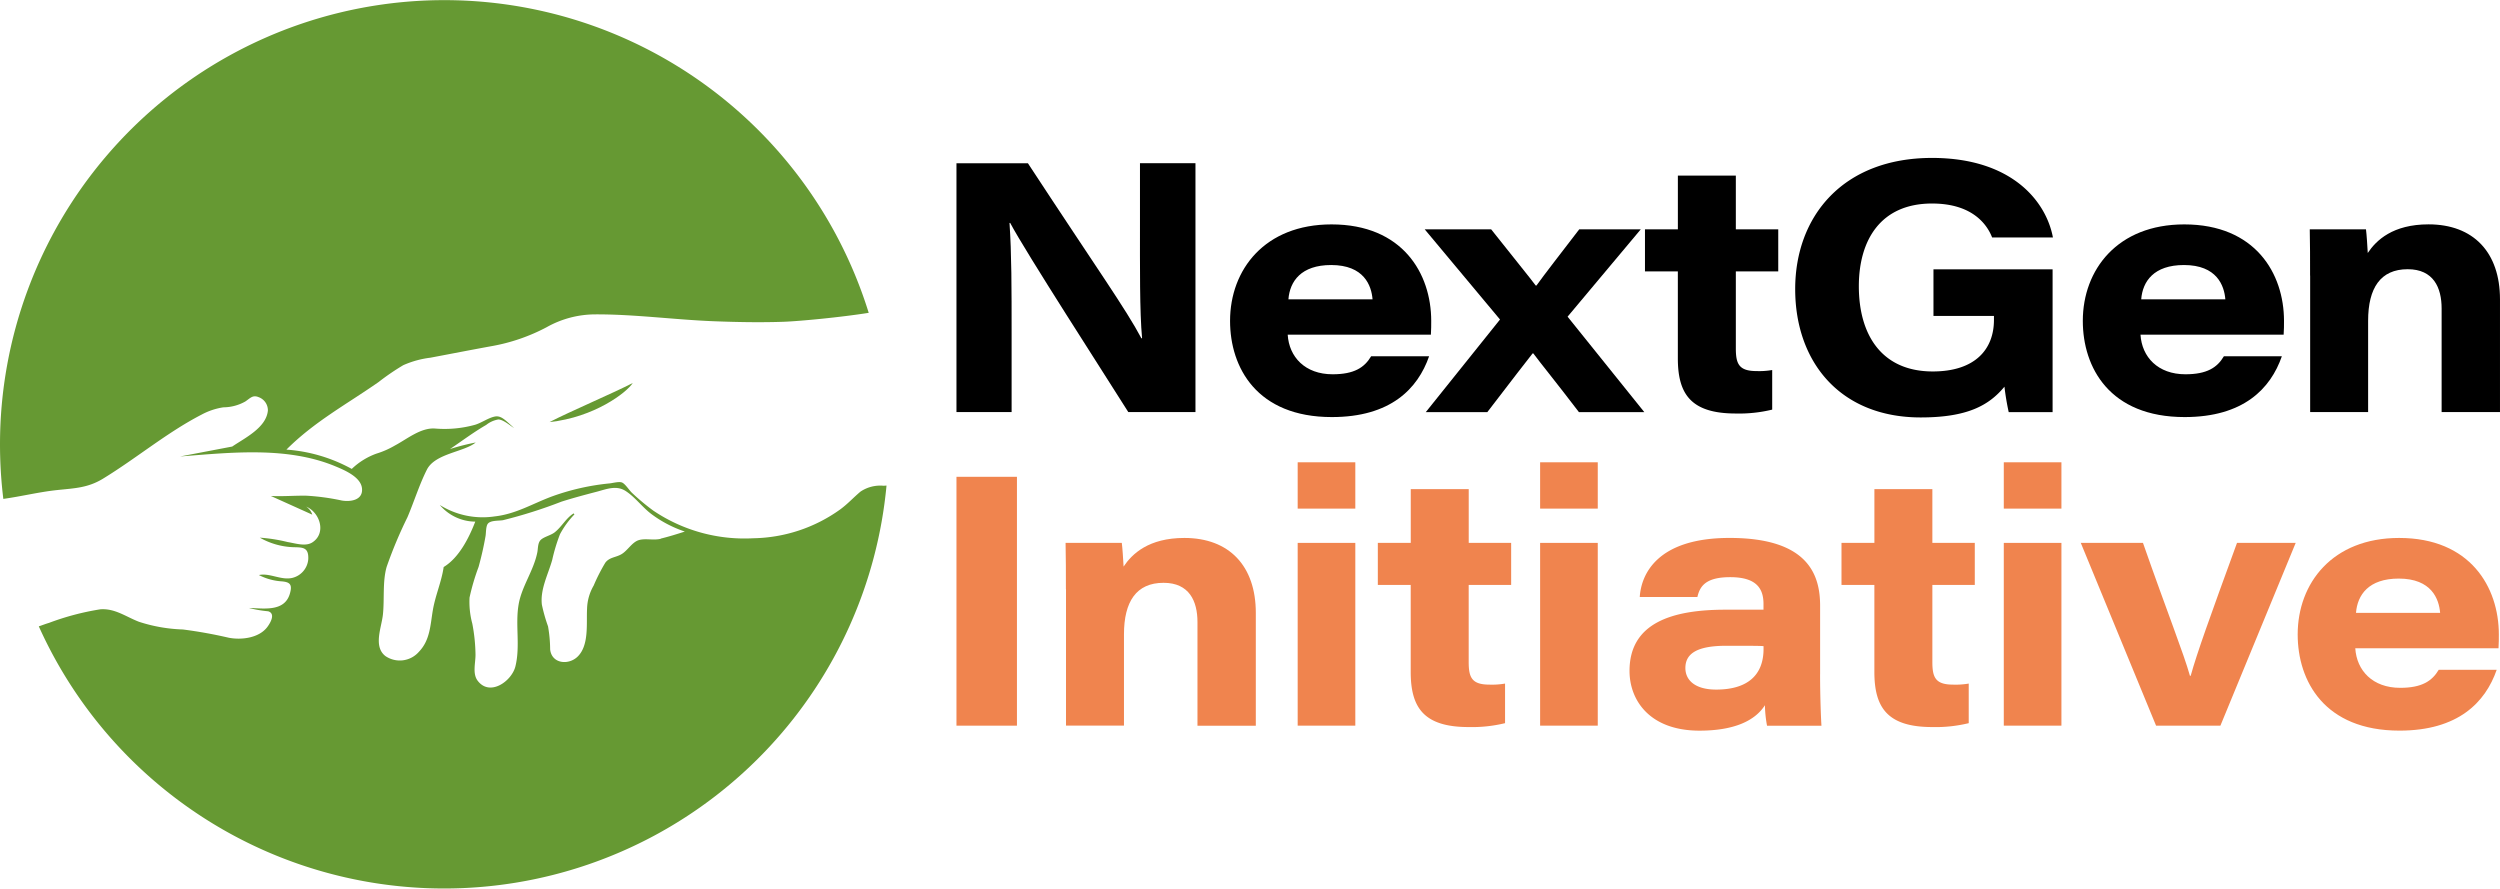
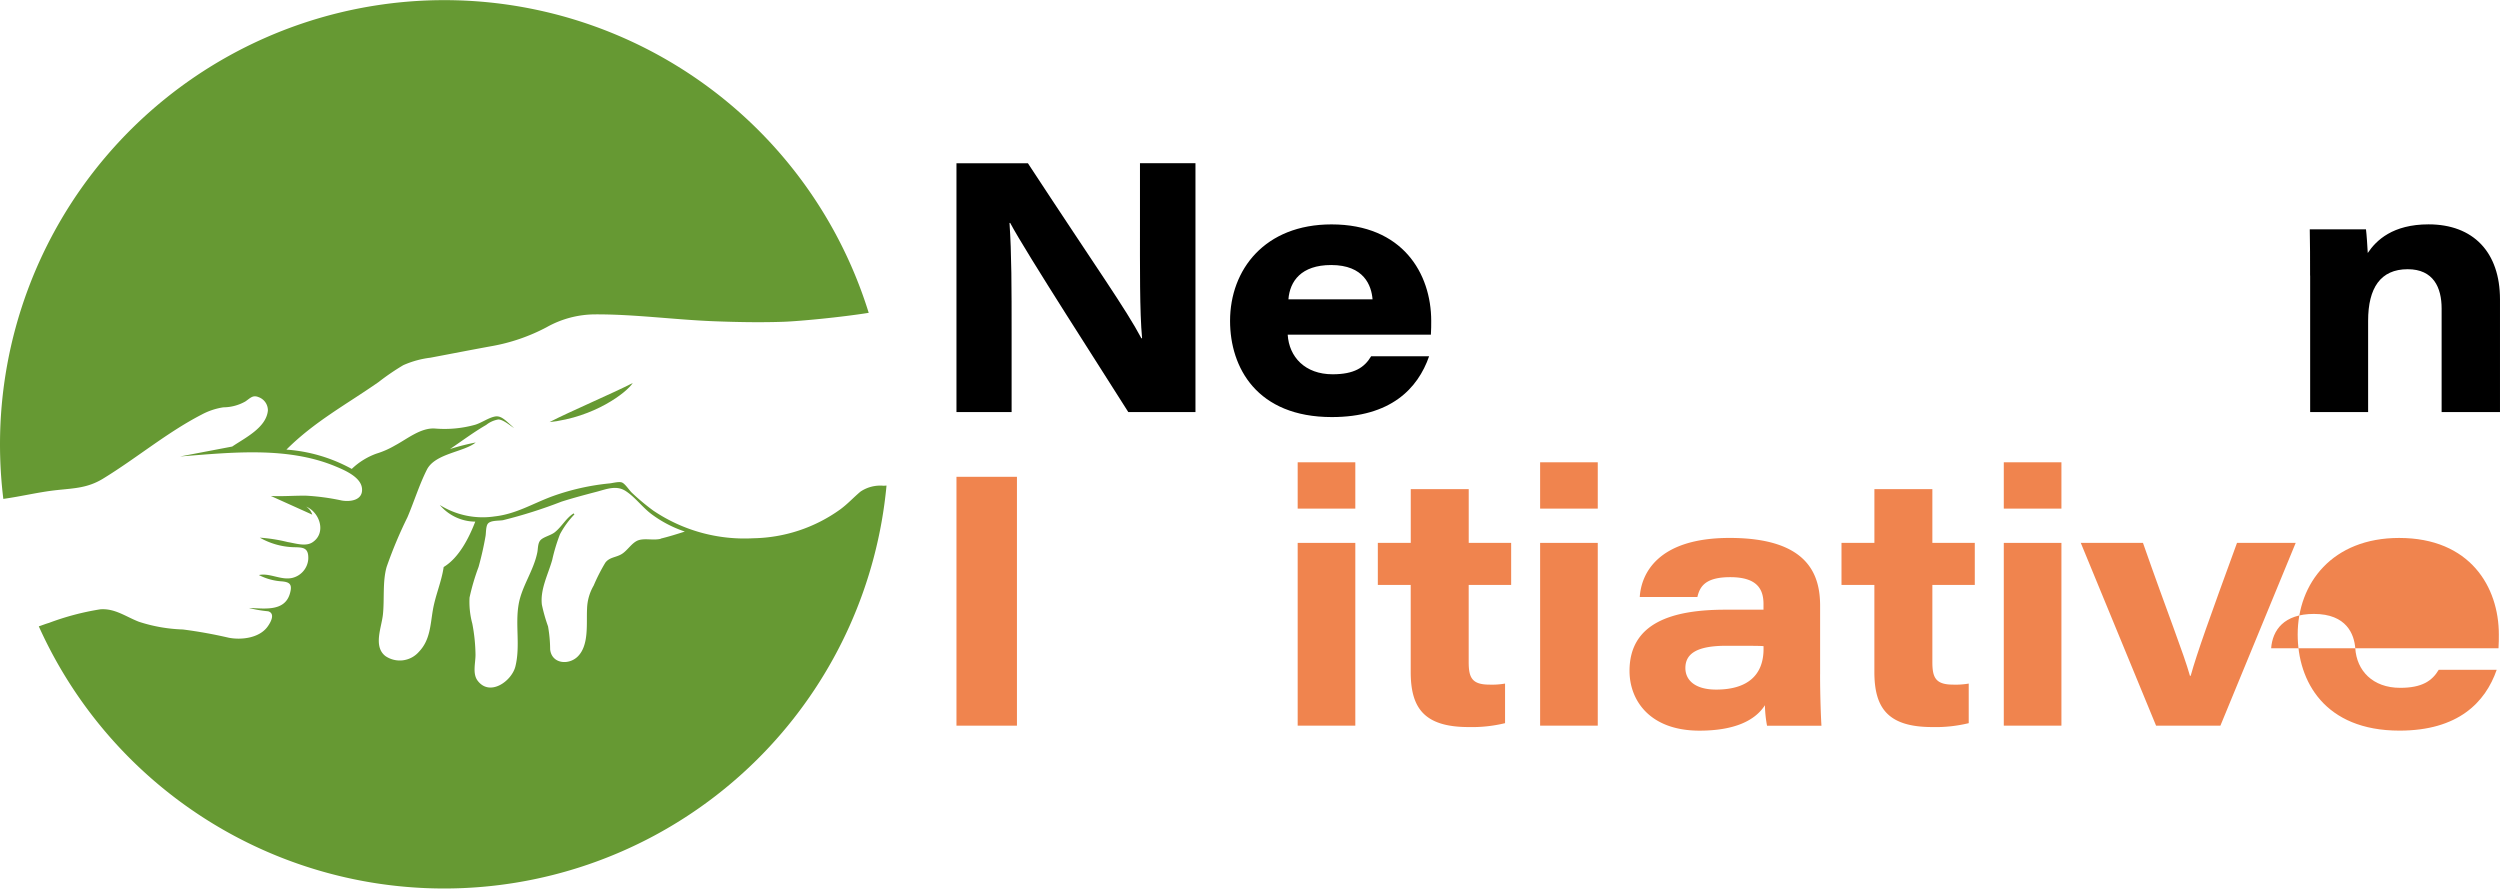
<svg xmlns="http://www.w3.org/2000/svg" id="logo-notagline" width="290" height="103.069" viewBox="0 0 290 103.069">
  <g id="Group_72" data-name="Group 72" transform="translate(110.95 18.318)">
    <path id="Path_36" data-name="Path 36" d="M235.8,69.106V40.235h8.286c8.117,12.384,11.359,16.9,13.161,20.3h.085c-.287-3.035-.245-8.408-.245-13.165V40.23h6.437V69.1h-7.792c-2.706-4.305-11.975-18.656-13.7-21.941h-.08c.245,3.529.245,7.67.245,12.794V69.1h-6.4Z" transform="translate(-235.8 -39.618)" />
    <path id="Path_37" data-name="Path 37" d="M309.936,68.114c.16,2.583,2.009,4.592,5.209,4.592,2.5,0,3.689-.776,4.47-2.089h6.724c-1.313,3.769-4.47,7.053-11.279,7.053-8.7,0-11.81-5.74-11.81-11.156,0-5.947,4.023-11.194,11.768-11.194,8.244,0,11.566,5.7,11.566,11.194,0,.536,0,.941-.038,1.6h-16.61Zm9.843-4.1c-.127-1.6-.988-3.981-4.8-3.981-3.487,0-4.8,1.887-4.959,3.981h9.759Z" transform="translate(-271.513 -47.608)" />
-     <path id="Path_38" data-name="Path 38" d="M358.947,56.54c2.626,3.322,4.47,5.576,5.171,6.522h.08c.941-1.313,2.668-3.529,4.964-6.522H376.3l-8.488,10.13,8.9,11.072h-7.585c-2.626-3.444-4.47-5.7-5.289-6.809h-.085c-.7.9-2.339,2.993-5.251,6.809h-7.138L359.973,67,351.24,56.54h7.707Z" transform="translate(-296.922 -48.254)" />
-     <path id="Path_39" data-name="Path 39" d="M405.54,49.524h3.816V43.29h6.724v6.234H421V54.4H416.08v8.94c0,1.807.367,2.626,2.418,2.626a8.933,8.933,0,0,0,1.8-.122v4.592a16.209,16.209,0,0,1-4.221.452c-5.209,0-6.724-2.254-6.724-6.4V54.4H405.54Z" transform="translate(-325.673 -41.239)" />
-     <path id="Path_40" data-name="Path 40" d="M472.425,68.418h-5.086a29.76,29.76,0,0,1-.494-2.95c-1.8,2.174-4.305,3.567-9.716,3.567-9.349,0-14.558-6.442-14.558-14.887s5.538-15.217,15.871-15.217c9.269,0,13.245,5.044,14.026,9.227h-7.053c-.574-1.477-2.259-3.938-6.973-3.938-5.943,0-8.488,4.225-8.488,9.6,0,5.66,2.668,9.881,8.573,9.881,4.884,0,7.1-2.541,7.1-5.985v-.452h-7.016V51.851h13.819V68.418Z" transform="translate(-345.279 -38.93)" />
-     <path id="Path_41" data-name="Path 41" d="M520.171,68.114c.16,2.583,2.009,4.592,5.209,4.592,2.5,0,3.689-.776,4.465-2.089h6.724c-1.308,3.769-4.47,7.053-11.274,7.053-8.7,0-11.815-5.74-11.815-11.156,0-5.947,4.023-11.194,11.768-11.194,8.244,0,11.57,5.7,11.57,11.194,0,.536,0,.941-.042,1.6h-16.61Zm9.843-4.1c-.127-1.6-.988-3.981-4.8-3.981-3.487,0-4.8,1.887-4.959,3.981Z" transform="translate(-382.824 -47.608)" />
    <path id="Path_42" data-name="Path 42" d="M569.468,61.257c0-1.8,0-3.854-.038-5.373h6.521c.08.616.16,1.887.207,2.748.983-1.477,2.908-3.322,7.053-3.322,5.2,0,8.286,3.242,8.286,8.7V77.086h-6.771V65.069c0-2.419-.941-4.555-3.934-4.555-3.157,0-4.592,2.174-4.592,5.985V77.081h-6.724V61.253Z" transform="translate(-412.448 -47.603)" />
    <path id="Path_43" data-name="Path 43" d="M242.816,117.54v28.872H235.8V117.54h7.016Z" transform="translate(-235.8 -80.552)" fill="#f0844e" />
-     <path id="Path_44" data-name="Path 44" d="M262.738,138.567c0-1.8,0-3.854-.038-5.373h6.522c.08.616.16,1.887.207,2.748.983-1.477,2.908-3.322,7.053-3.322,5.2,0,8.286,3.242,8.286,8.7V154.4H278V142.379c0-2.419-.941-4.555-3.934-4.555-3.157,0-4.592,2.174-4.592,5.985v10.582h-6.724V138.563Z" transform="translate(-250.043 -88.536)" fill="#f0844e" />
    <path id="Path_45" data-name="Path 45" d="M319.92,119.343V113.97h6.686v5.373Zm0,3.976h6.686v21.2H319.92Z" transform="translate(-280.339 -78.662)" fill="#f0844e" />
    <path id="Path_46" data-name="Path 46" d="M339.68,126.824H343.5V120.59h6.724v6.234h4.922V131.7H350.22v8.94c0,1.807.367,2.626,2.419,2.626a8.932,8.932,0,0,0,1.8-.122v4.592a16.21,16.21,0,0,1-4.221.452c-5.209,0-6.724-2.254-6.724-6.4V131.7H339.68Z" transform="translate(-290.802 -82.167)" fill="#f0844e" />
    <path id="Path_47" data-name="Path 47" d="M379.69,119.343V113.97h6.686v5.373Zm0,3.976h6.686v21.2H379.69Z" transform="translate(-311.986 -78.662)" fill="#f0844e" />
    <path id="Path_48" data-name="Path 48" d="M423.835,148.453c0,2.748.122,5.5.16,5.947h-6.314a14.1,14.1,0,0,1-.245-2.376c-1.148,1.8-3.567,2.95-7.59,2.95-5.783,0-8.117-3.529-8.117-6.931,0-5.538,4.884-7.1,11.114-7.1h4.428v-.659c0-1.722-.739-3.115-3.858-3.115-2.87,0-3.524,1.068-3.811,2.3h-6.686c.165-2.626,2.009-6.851,10.422-6.851,9.185,0,10.5,4.348,10.5,7.872v7.957Zm-6.564-3.284c-.494-.042-1.924-.042-4.305-.042-3.4,0-4.757.9-4.757,2.583,0,1.393,1.106,2.5,3.567,2.5,3.647,0,5.5-1.68,5.5-4.715v-.329Z" transform="translate(-323.655 -88.536)" fill="#f0844e" />
    <path id="Path_49" data-name="Path 49" d="M453.99,126.824h3.816V120.59h6.724v6.234h4.922V131.7H464.53v8.94c0,1.807.367,2.626,2.418,2.626a8.932,8.932,0,0,0,1.8-.122v4.592a16.209,16.209,0,0,1-4.221.452c-5.209,0-6.724-2.254-6.724-6.4V131.7H453.99Z" transform="translate(-351.326 -82.167)" fill="#f0844e" />
    <path id="Path_50" data-name="Path 50" d="M494,119.343V113.97h6.686v5.373Zm0,3.976h6.686v21.2H494Z" transform="translate(-372.51 -78.662)" fill="#f0844e" />
    <path id="Path_51" data-name="Path 51" d="M520.2,133.84c2.87,8.2,4.715,12.794,5.449,15.419h.085c.739-2.668,2.216-6.766,5.373-15.419h6.808l-8.733,21.2h-7.463l-8.733-21.2h7.218Z" transform="translate(-382.565 -89.182)" fill="#f0844e" />
-     <path id="Path_52" data-name="Path 52" d="M573.132,145.414c.16,2.583,2.009,4.592,5.209,4.592,2.5,0,3.689-.776,4.47-2.089h6.724c-1.308,3.769-4.465,7.053-11.274,7.053-8.7,0-11.81-5.74-11.81-11.156,0-5.947,4.023-11.194,11.768-11.194,8.244,0,11.566,5.7,11.566,11.194,0,.536,0,.941-.038,1.6h-16.61Zm9.843-4.1c-.127-1.6-.988-3.981-4.8-3.981-3.487,0-4.8,1.887-4.959,3.981Z" transform="translate(-410.87 -88.536)" fill="#f0844e" />
+     <path id="Path_52" data-name="Path 52" d="M573.132,145.414c.16,2.583,2.009,4.592,5.209,4.592,2.5,0,3.689-.776,4.47-2.089h6.724c-1.308,3.769-4.465,7.053-11.274,7.053-8.7,0-11.81-5.74-11.81-11.156,0-5.947,4.023-11.194,11.768-11.194,8.244,0,11.566,5.7,11.566,11.194,0,.536,0,.941-.038,1.6h-16.61Zc-.127-1.6-.988-3.981-4.8-3.981-3.487,0-4.8,1.887-4.959,3.981Z" transform="translate(-410.87 -88.536)" fill="#f0844e" />
  </g>
  <g id="Group_73" data-name="Group 73">
    <path id="Path_53" data-name="Path 53" d="M135.47,98.956c2.31-1.2,7.345-3.341,9.66-4.536C144.424,95.526,140.679,98.4,135.47,98.956Z" transform="translate(-71.728 -49.993)" fill="#693" />
    <path id="Path_54" data-name="Path 54" d="M102.523,56.35a4.112,4.112,0,0,0-2.7.673c-.8.668-1.492,1.435-2.339,2.056a17.784,17.784,0,0,1-10.116,3.36,18.887,18.887,0,0,1-11.575-3.2A25.62,25.62,0,0,1,73.3,57.16c-.292-.268-.762-1.016-1.129-1.181-.339-.155-1.078.056-1.445.094A27.429,27.429,0,0,0,64.1,57.56c-2.287.838-4.235,2.07-6.724,2.343a9.379,9.379,0,0,1-6.362-1.327,5.441,5.441,0,0,0,4.117,1.934C54.4,62.4,53.245,64.7,51.466,65.775c-.249,1.717-.955,3.261-1.252,4.983s-.311,3.477-1.6,4.828a2.948,2.948,0,0,1-3.905.518c-1.43-1.115-.452-3.313-.292-4.8.193-1.779-.056-3.811.428-5.529A50.561,50.561,0,0,1,47.264,60c.767-1.8,1.374-3.774,2.254-5.519.955-1.887,4.315-2.042,5.665-3.153a26.1,26.1,0,0,0-2.983.762c1.393-.941,2.743-1.957,4.2-2.8a3.086,3.086,0,0,1,1.4-.631c.588,0,1.44.772,1.83.988-1.063-.946-1.515-1.5-2.3-1.313-.739.174-1.459.706-2.207.936a13.2,13.2,0,0,1-4.682.438c-1.652-.1-3.214,1.219-4.635,1.972a10.074,10.074,0,0,1-2.141.941,8.117,8.117,0,0,0-2.861,1.774,18.4,18.4,0,0,0-7.58-2.24c3.247-3.247,6.94-5.223,10.681-7.83a27.533,27.533,0,0,1,2.88-1.967,11.055,11.055,0,0,1,3.148-.866c2.343-.442,4.682-.9,7.025-1.327a21.643,21.643,0,0,0,6.456-2.211,11.56,11.56,0,0,1,5.628-1.487c4.6-.019,9.241.626,13.848.8,2.649.1,5.3.151,7.947.061,1.854-.061,6.729-.527,9.933-1.04A51.542,51.542,0,0,0,0,51.537,52.08,52.08,0,0,0,.386,57.87H.4c2.075-.287,4.131-.8,6.211-1.021,1.976-.212,3.534-.235,5.3-1.3,3.872-2.357,7.444-5.373,11.471-7.453a7.806,7.806,0,0,1,2.531-.847,5.227,5.227,0,0,0,2.546-.678c.593-.4.861-.79,1.562-.494a1.622,1.622,0,0,1,1.054,1.553c-.193,2-2.706,3.19-4.136,4.169l-6.056,1.153c5.9-.461,12.431-1.19,18.04,1.148,1.049.438,2.931,1.228,3.068,2.546.141,1.383-1.332,1.586-2.353,1.412A26.315,26.315,0,0,0,35.52,57.5c-1.379-.019-2.72.1-4.1.033L36.226,59.7a1.767,1.767,0,0,0-.71-.932c1.567.645,2.386,3.054.729,4.141-.8.527-1.986.108-2.866-.028a18.809,18.809,0,0,0-3.242-.513A8.465,8.465,0,0,0,34,63.474c1.087.028,1.821-.024,1.76,1.383a2.427,2.427,0,0,1-1.812,2.169c-1.3.334-2.673-.6-3.915-.32a6.731,6.731,0,0,0,2.546.725c1.03.071,1.383.325,1.035,1.473-.64,2.1-3.058,1.661-4.743,1.619a13.912,13.912,0,0,0,2.235.386c.819.245.367,1.19-.08,1.8-.955,1.3-3,1.553-4.479,1.27a53.676,53.676,0,0,0-5.336-.96,18.264,18.264,0,0,1-5.082-.889c-1.515-.579-2.795-1.581-4.5-1.449a30.443,30.443,0,0,0-5.952,1.576c-.376.108-.776.268-1.176.4a51.547,51.547,0,0,0,98.335-16.327c-.108,0-.216.009-.325.019ZM76.649,62.5c-.833.207-1.769-.075-2.536.151-.8.235-1.313,1.233-2.042,1.647-.654.376-1.383.339-1.859.983a21.139,21.139,0,0,0-1.346,2.644,5.646,5.646,0,0,0-.767,2.706c-.089,1.708.249,4.216-1.087,5.529-1.059,1.04-3.025.838-3.195-.838a15.883,15.883,0,0,0-.245-2.663,18.974,18.974,0,0,1-.715-2.522c-.207-1.779.729-3.515,1.2-5.185a20.5,20.5,0,0,1,.9-2.978,10.147,10.147,0,0,1,1.675-2.3c-.028-.042-.056-.08-.085-.122-.875.527-1.393,1.576-2.226,2.216-.428.329-1.247.513-1.6.866s-.3.993-.391,1.44c-.428,2.141-1.807,3.929-2.169,6.042-.409,2.367.212,4.809-.372,7.18-.414,1.7-2.96,3.557-4.385,1.661-.612-.814-.24-2.051-.245-3a20.343,20.343,0,0,0-.372-3.618,9.638,9.638,0,0,1-.32-3.021,25.652,25.652,0,0,1,1.049-3.557q.494-1.772.809-3.585c.061-.343.028-1.12.263-1.421.329-.419,1.28-.325,1.764-.414a55.593,55.593,0,0,0,6.78-2.15c1.365-.433,2.748-.8,4.131-1.162,1.12-.3,2.24-.762,3.308-.075,1.11.715,1.953,1.91,3.03,2.706a13.778,13.778,0,0,0,3.84,2c-.922.3-1.854.588-2.8.819Z" fill="#693" />
  </g>
</svg>